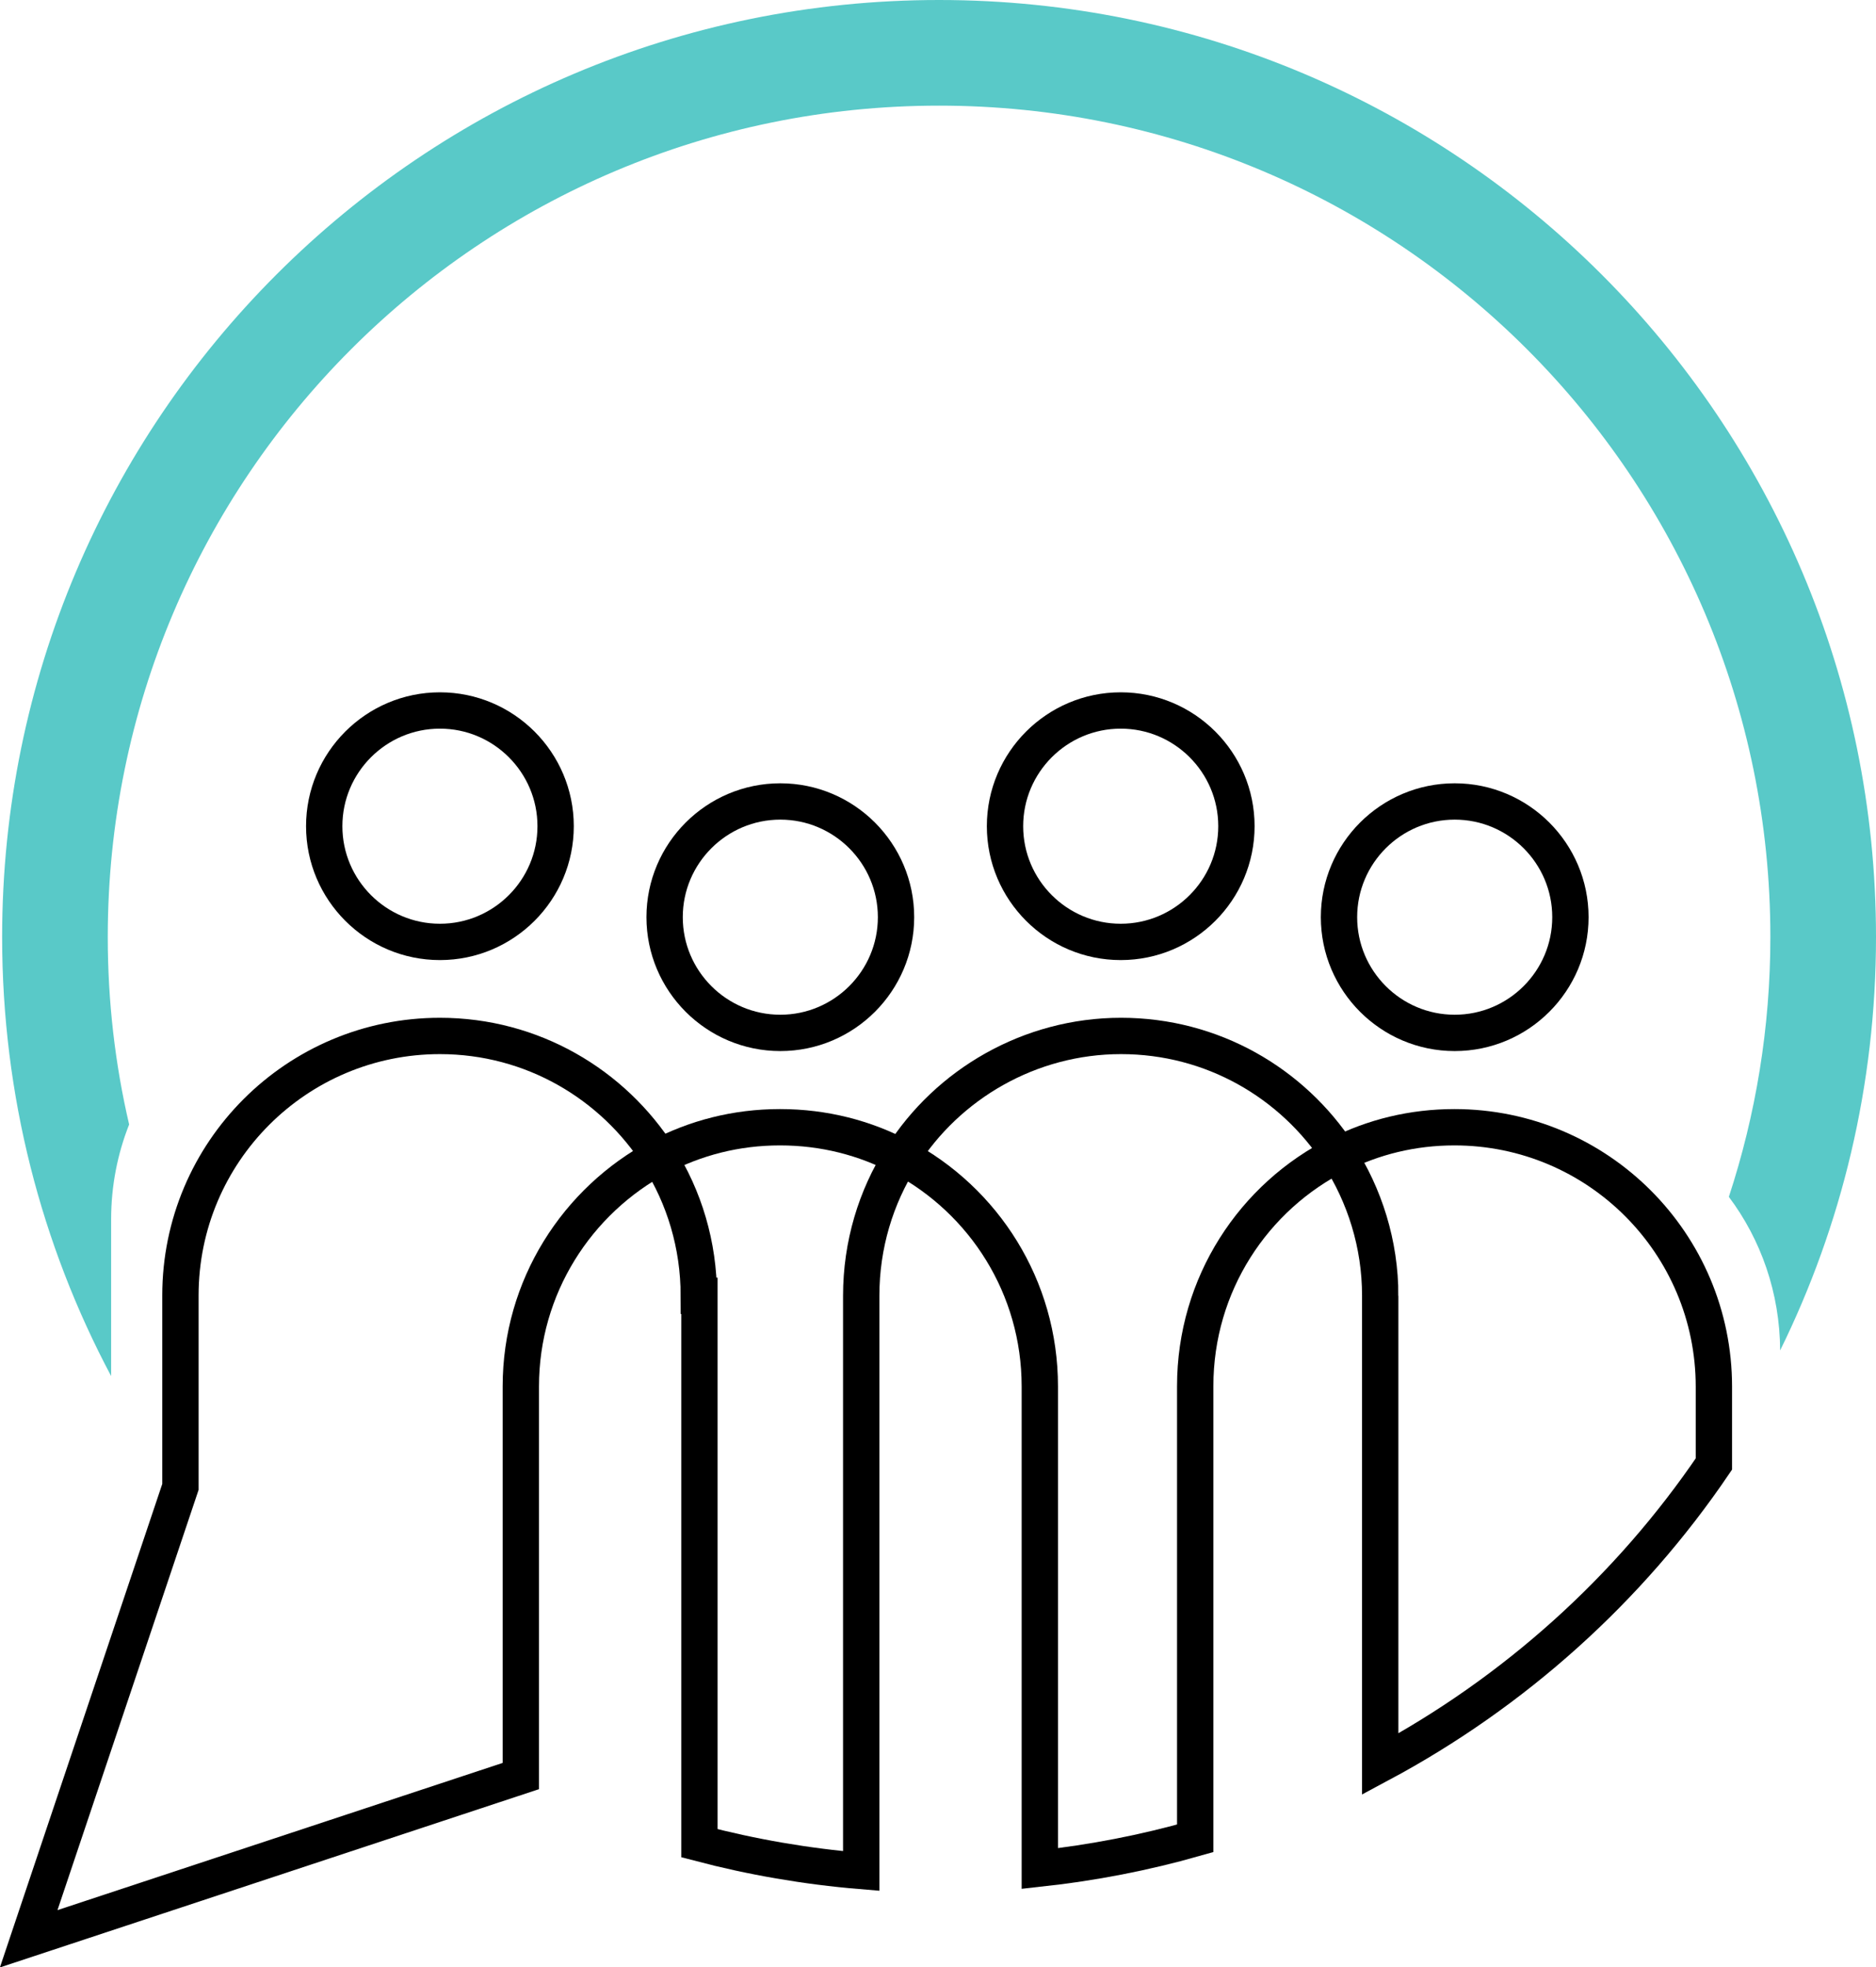
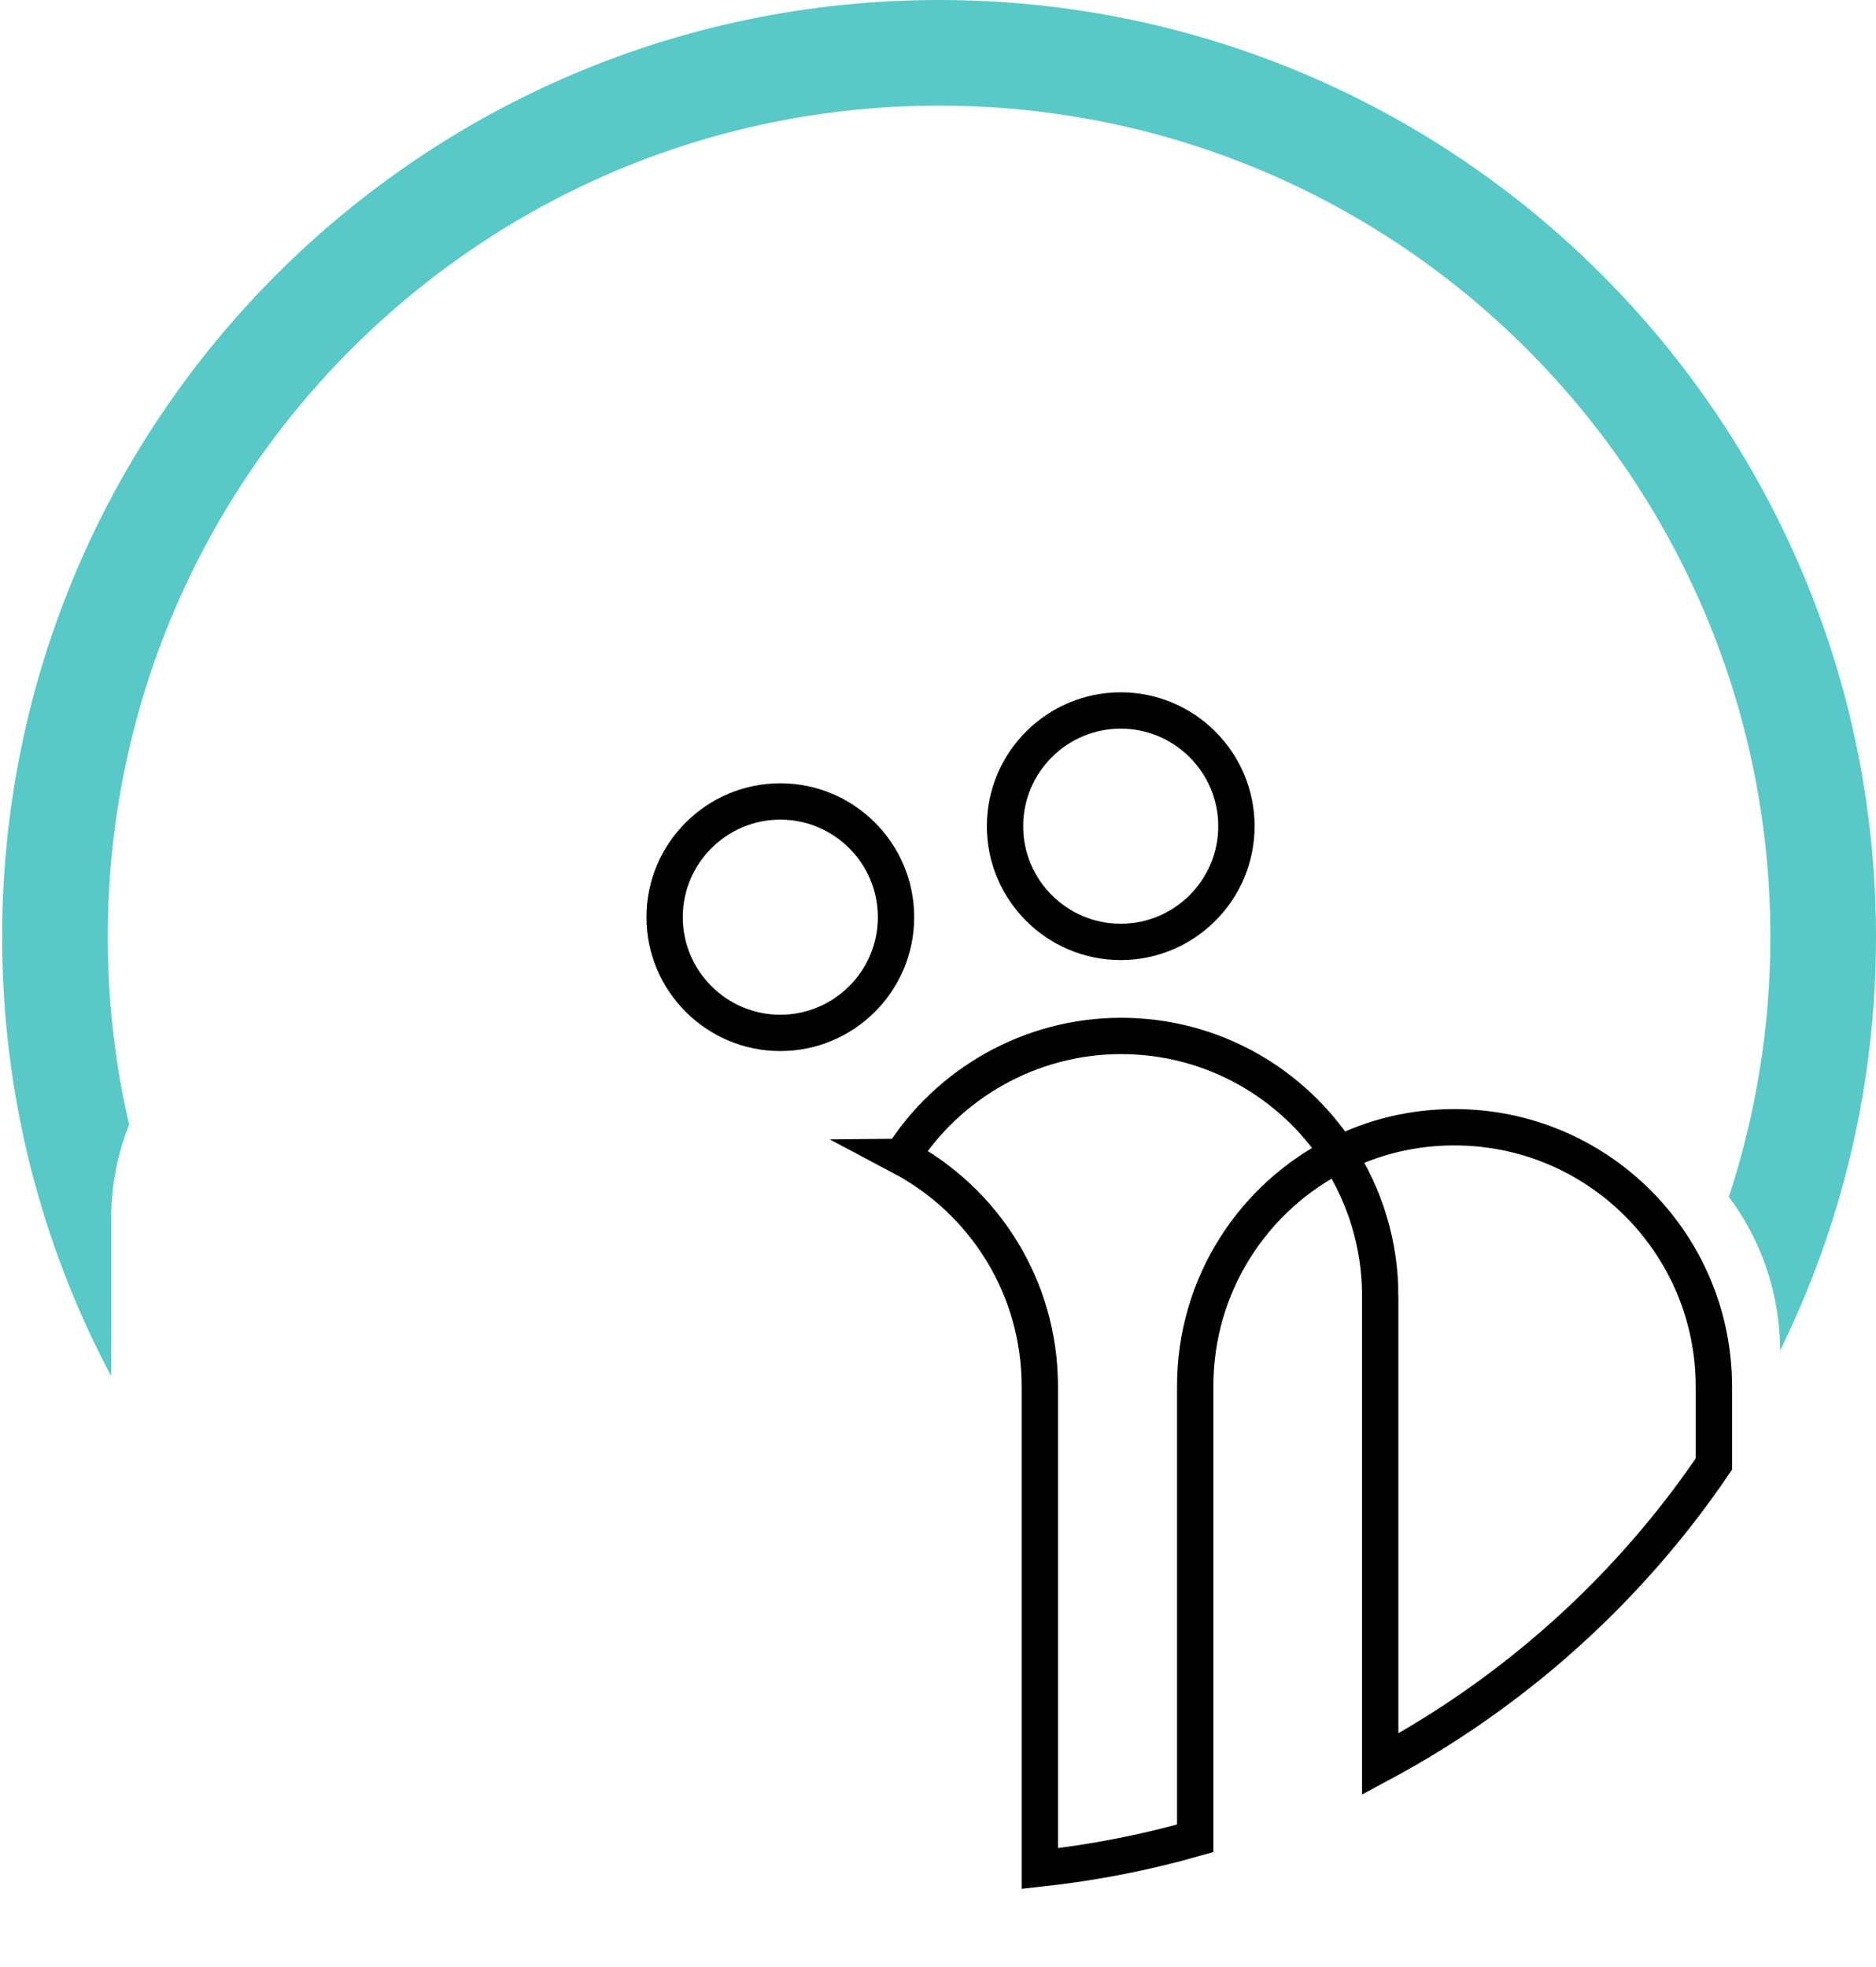
<svg xmlns="http://www.w3.org/2000/svg" id="_レイヤー_2" data-name="レイヤー 2" width="61.45" height="64.43" viewBox="0 0 61.45 64.43">
  <defs>
    <style>
      .cls-1 {
        fill: #59c9c8;
      }

      .cls-1, .cls-2 {
        fill-rule: evenodd;
      }

      .cls-2 {
        fill: none;
        stroke: #000;
        stroke-miterlimit: 10;
        stroke-width: 1.19px;
      }
    </style>
  </defs>
  <g id="_レイヤー_10" data-name="レイヤー 10">
    <g>
      <path class="cls-1" d="M30.76,3.46c15.04,0,27.23,12.19,27.23,27.23,0,2.97-.48,5.83-1.36,8.51,1.05,1.4,1.67,3.14,1.68,5.03,2.01-4.08,3.14-8.68,3.14-13.54C61.45,13.74,47.71,0,30.76,0S.07,13.74,.07,30.69c0,5.2,1.29,10.09,3.57,14.38v-5.13c0-1.1,.21-2.15,.59-3.11-.46-1.97-.7-4.03-.7-6.14C3.53,15.65,15.72,3.46,30.76,3.46Z" />
-       <path class="cls-2" d="M17.06,45.41c0-3.26,1.84-6.09,4.53-7.52-1.51-2.38-4.16-3.96-7.18-3.96-4.69,0-8.5,3.8-8.5,8.5v6.27L.94,63.5l16.12-5.33v-12.75Z" />
-       <path class="cls-2" d="M22.91,42.44v17.93c1.71,.45,3.49,.76,5.3,.91v-18.84c0-1.67,.48-3.23,1.31-4.54-1.18-.63-2.53-.98-3.97-.98s-2.78,.35-3.97,.98c.83,1.31,1.31,2.87,1.31,4.54Z" />
      <path class="cls-2" d="M29.53,37.89c2.7,1.43,4.53,4.26,4.53,7.52v15.79c1.74-.19,3.44-.52,5.09-.99v-14.81c0-3.33,1.91-6.21,4.7-7.6-1.52-2.33-4.14-3.87-7.13-3.87s-5.68,1.58-7.18,3.96Z" />
      <path class="cls-2" d="M45.21,42.44v15.34c4.39-2.35,8.15-5.73,10.93-9.83v-2.53c0-4.69-3.8-8.5-8.5-8.5-1.37,0-2.66,.32-3.8,.9,.86,1.33,1.37,2.92,1.37,4.62Z" />
-       <path class="cls-2" d="M43.86,30.04c0,2.09,1.7,3.79,3.79,3.79s3.79-1.7,3.79-3.79-1.7-3.79-3.79-3.79-3.79,1.7-3.79,3.79Z" />
      <path class="cls-2" d="M36.71,30.85c2.09,0,3.79-1.7,3.79-3.79s-1.7-3.79-3.79-3.79-3.79,1.7-3.79,3.79,1.7,3.79,3.79,3.79Z" />
      <path class="cls-2" d="M29.35,30.04c0-2.09-1.7-3.79-3.79-3.79s-3.79,1.7-3.79,3.79,1.7,3.79,3.79,3.79,3.79-1.7,3.79-3.79Z" />
-       <path class="cls-2" d="M14.41,30.85c2.09,0,3.79-1.7,3.79-3.79s-1.7-3.79-3.79-3.79-3.79,1.7-3.79,3.79,1.7,3.79,3.79,3.79Z" />
    </g>
  </g>
</svg>